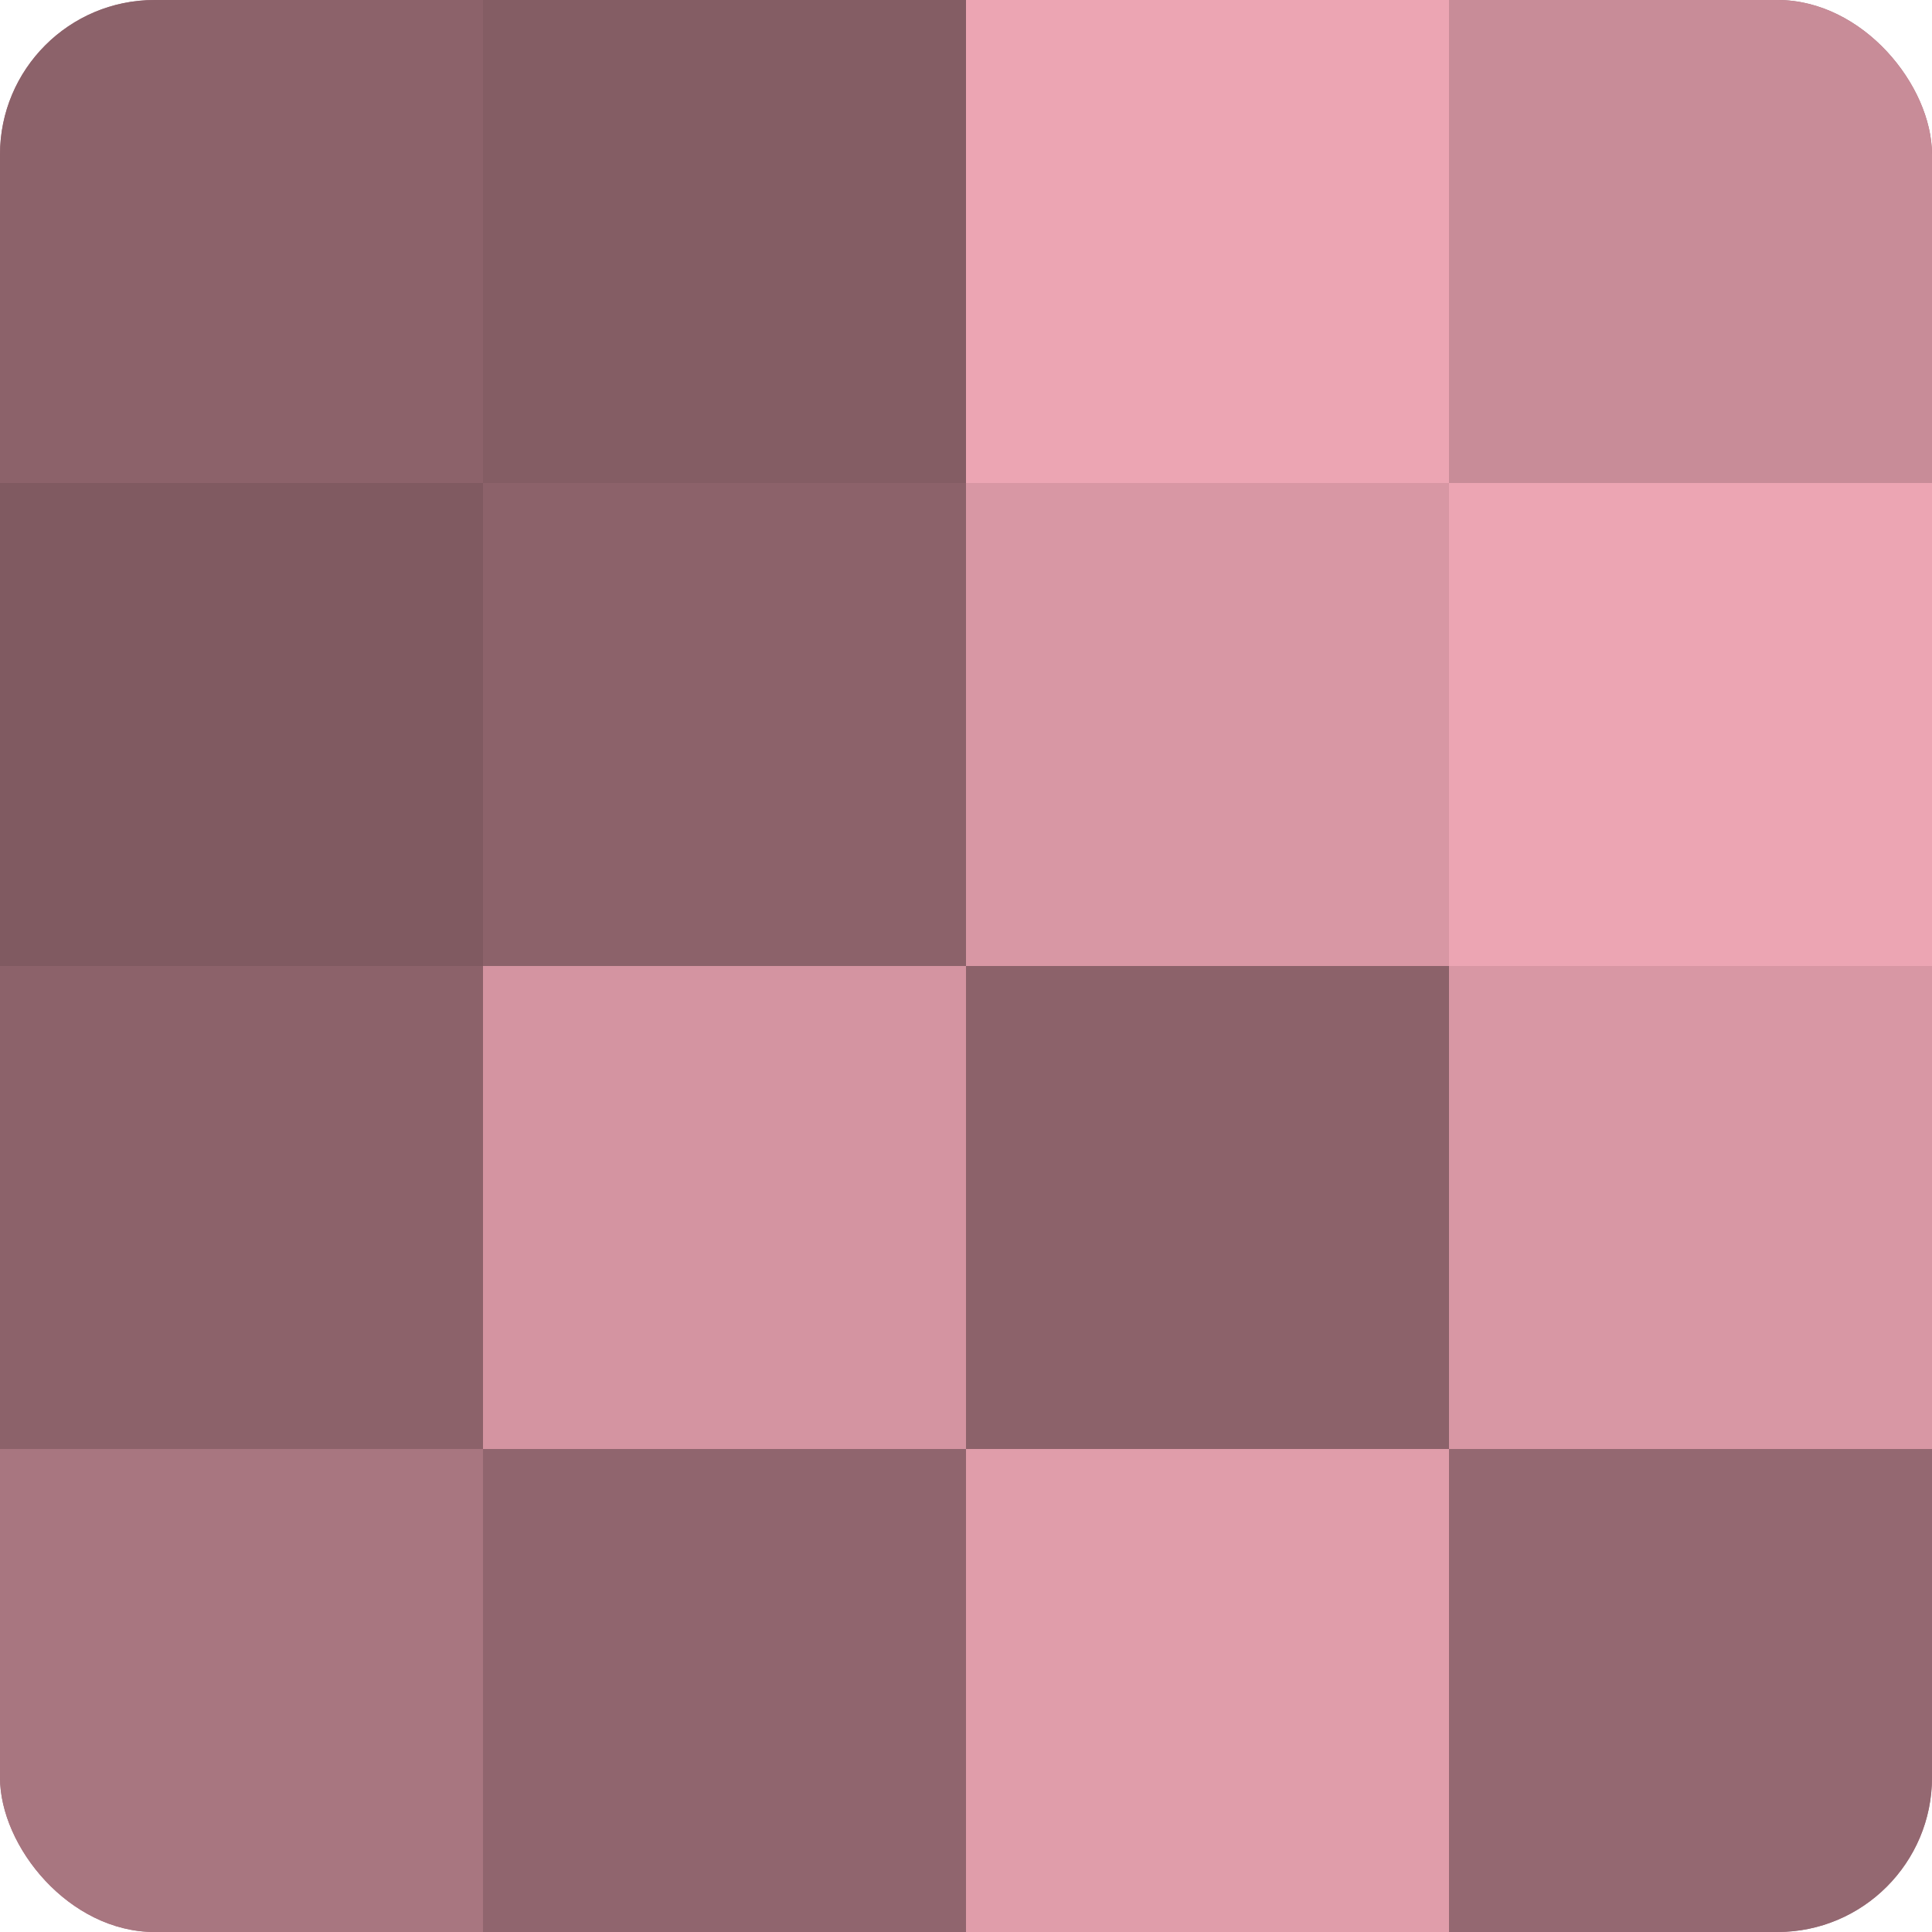
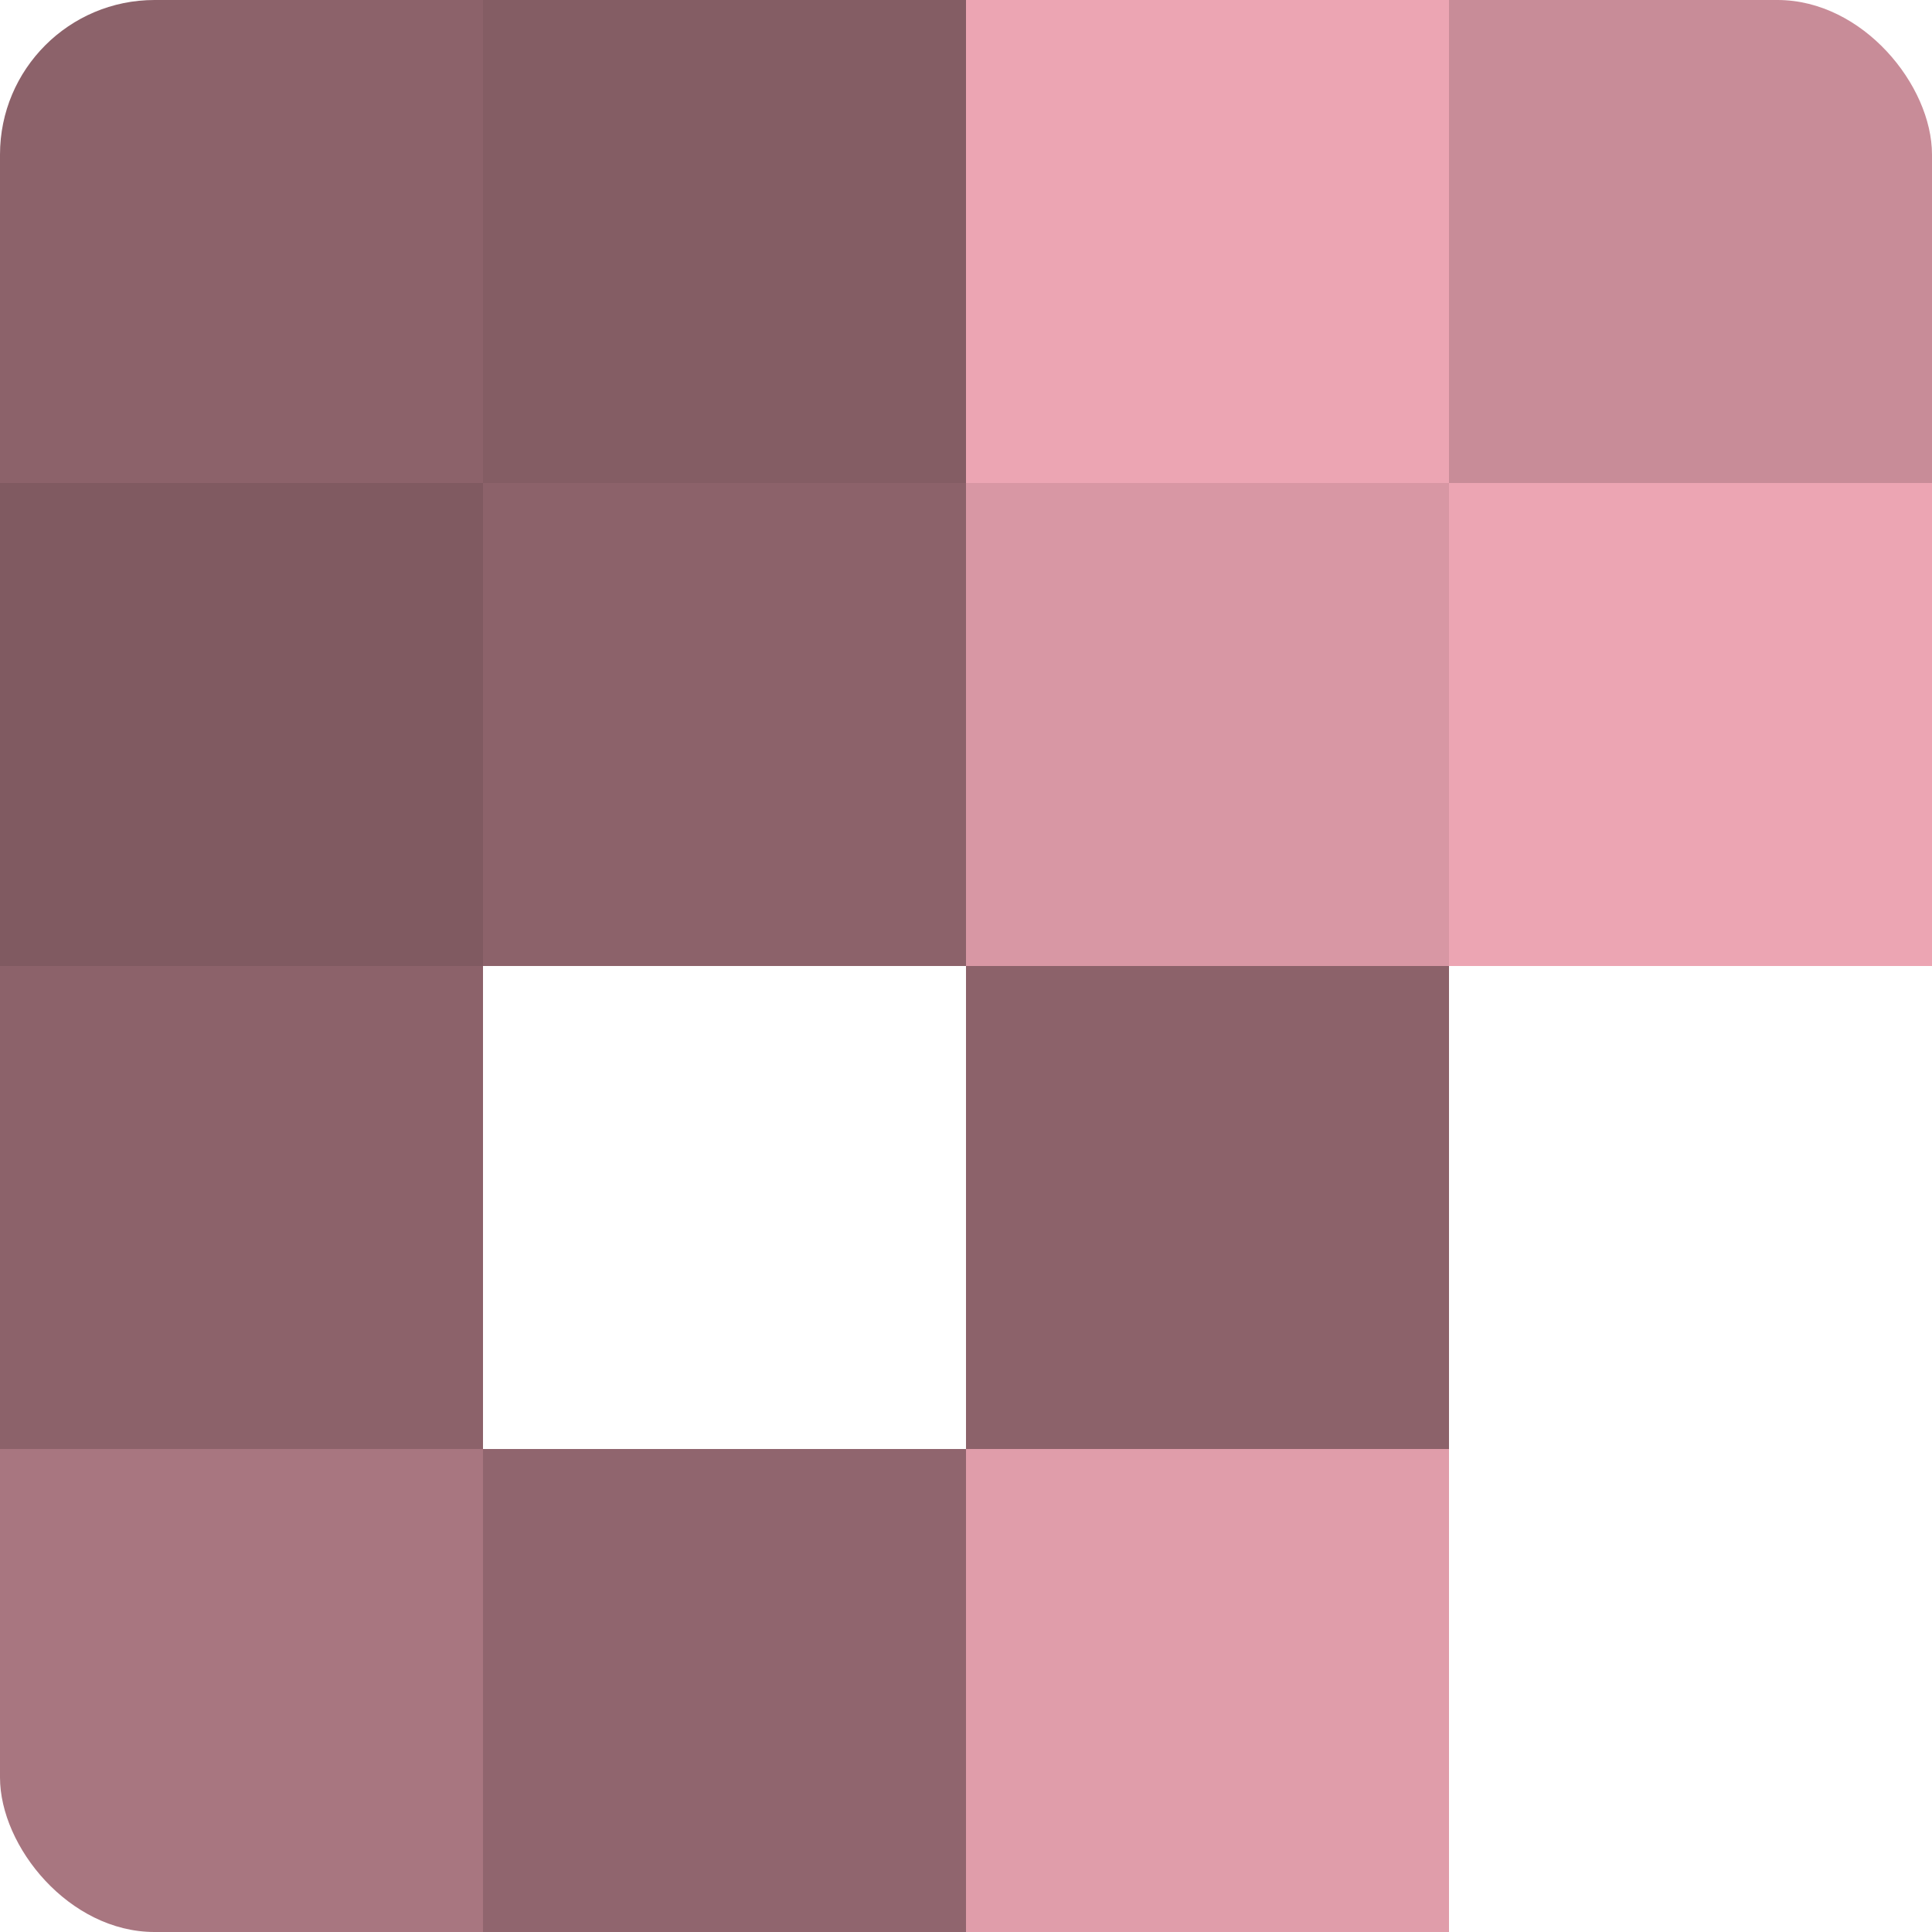
<svg xmlns="http://www.w3.org/2000/svg" width="80" height="80" viewBox="0 0 100 100" preserveAspectRatio="xMidYMid meet">
  <defs>
    <clipPath id="c" width="100" height="100">
      <rect width="100" height="100" rx="8" ry="8" />
    </clipPath>
  </defs>
  <g clip-path="url(#c)">
-     <rect width="100" height="100" fill="#a0707a" />
    <rect width="25" height="25" fill="#8c626a" />
    <rect y="25" width="25" height="25" fill="#805a61" />
    <rect y="50" width="25" height="25" fill="#8c626a" />
    <rect y="75" width="25" height="25" fill="#a87680" />
    <rect x="25" width="25" height="25" fill="#845d64" />
    <rect x="25" y="25" width="25" height="25" fill="#8c626a" />
-     <rect x="25" y="50" width="25" height="25" fill="#d494a1" />
    <rect x="25" y="75" width="25" height="25" fill="#90656e" />
    <rect x="50" width="25" height="25" fill="#eca5b3" />
    <rect x="50" y="25" width="25" height="25" fill="#d897a4" />
    <rect x="50" y="50" width="25" height="25" fill="#8c626a" />
    <rect x="50" y="75" width="25" height="25" fill="#e09daa" />
    <rect x="75" width="25" height="25" fill="#c88c98" />
    <rect x="75" y="25" width="25" height="25" fill="#eca5b3" />
-     <rect x="75" y="50" width="25" height="25" fill="#d897a4" />
-     <rect x="75" y="75" width="25" height="25" fill="#946871" />
  </g>
</svg>